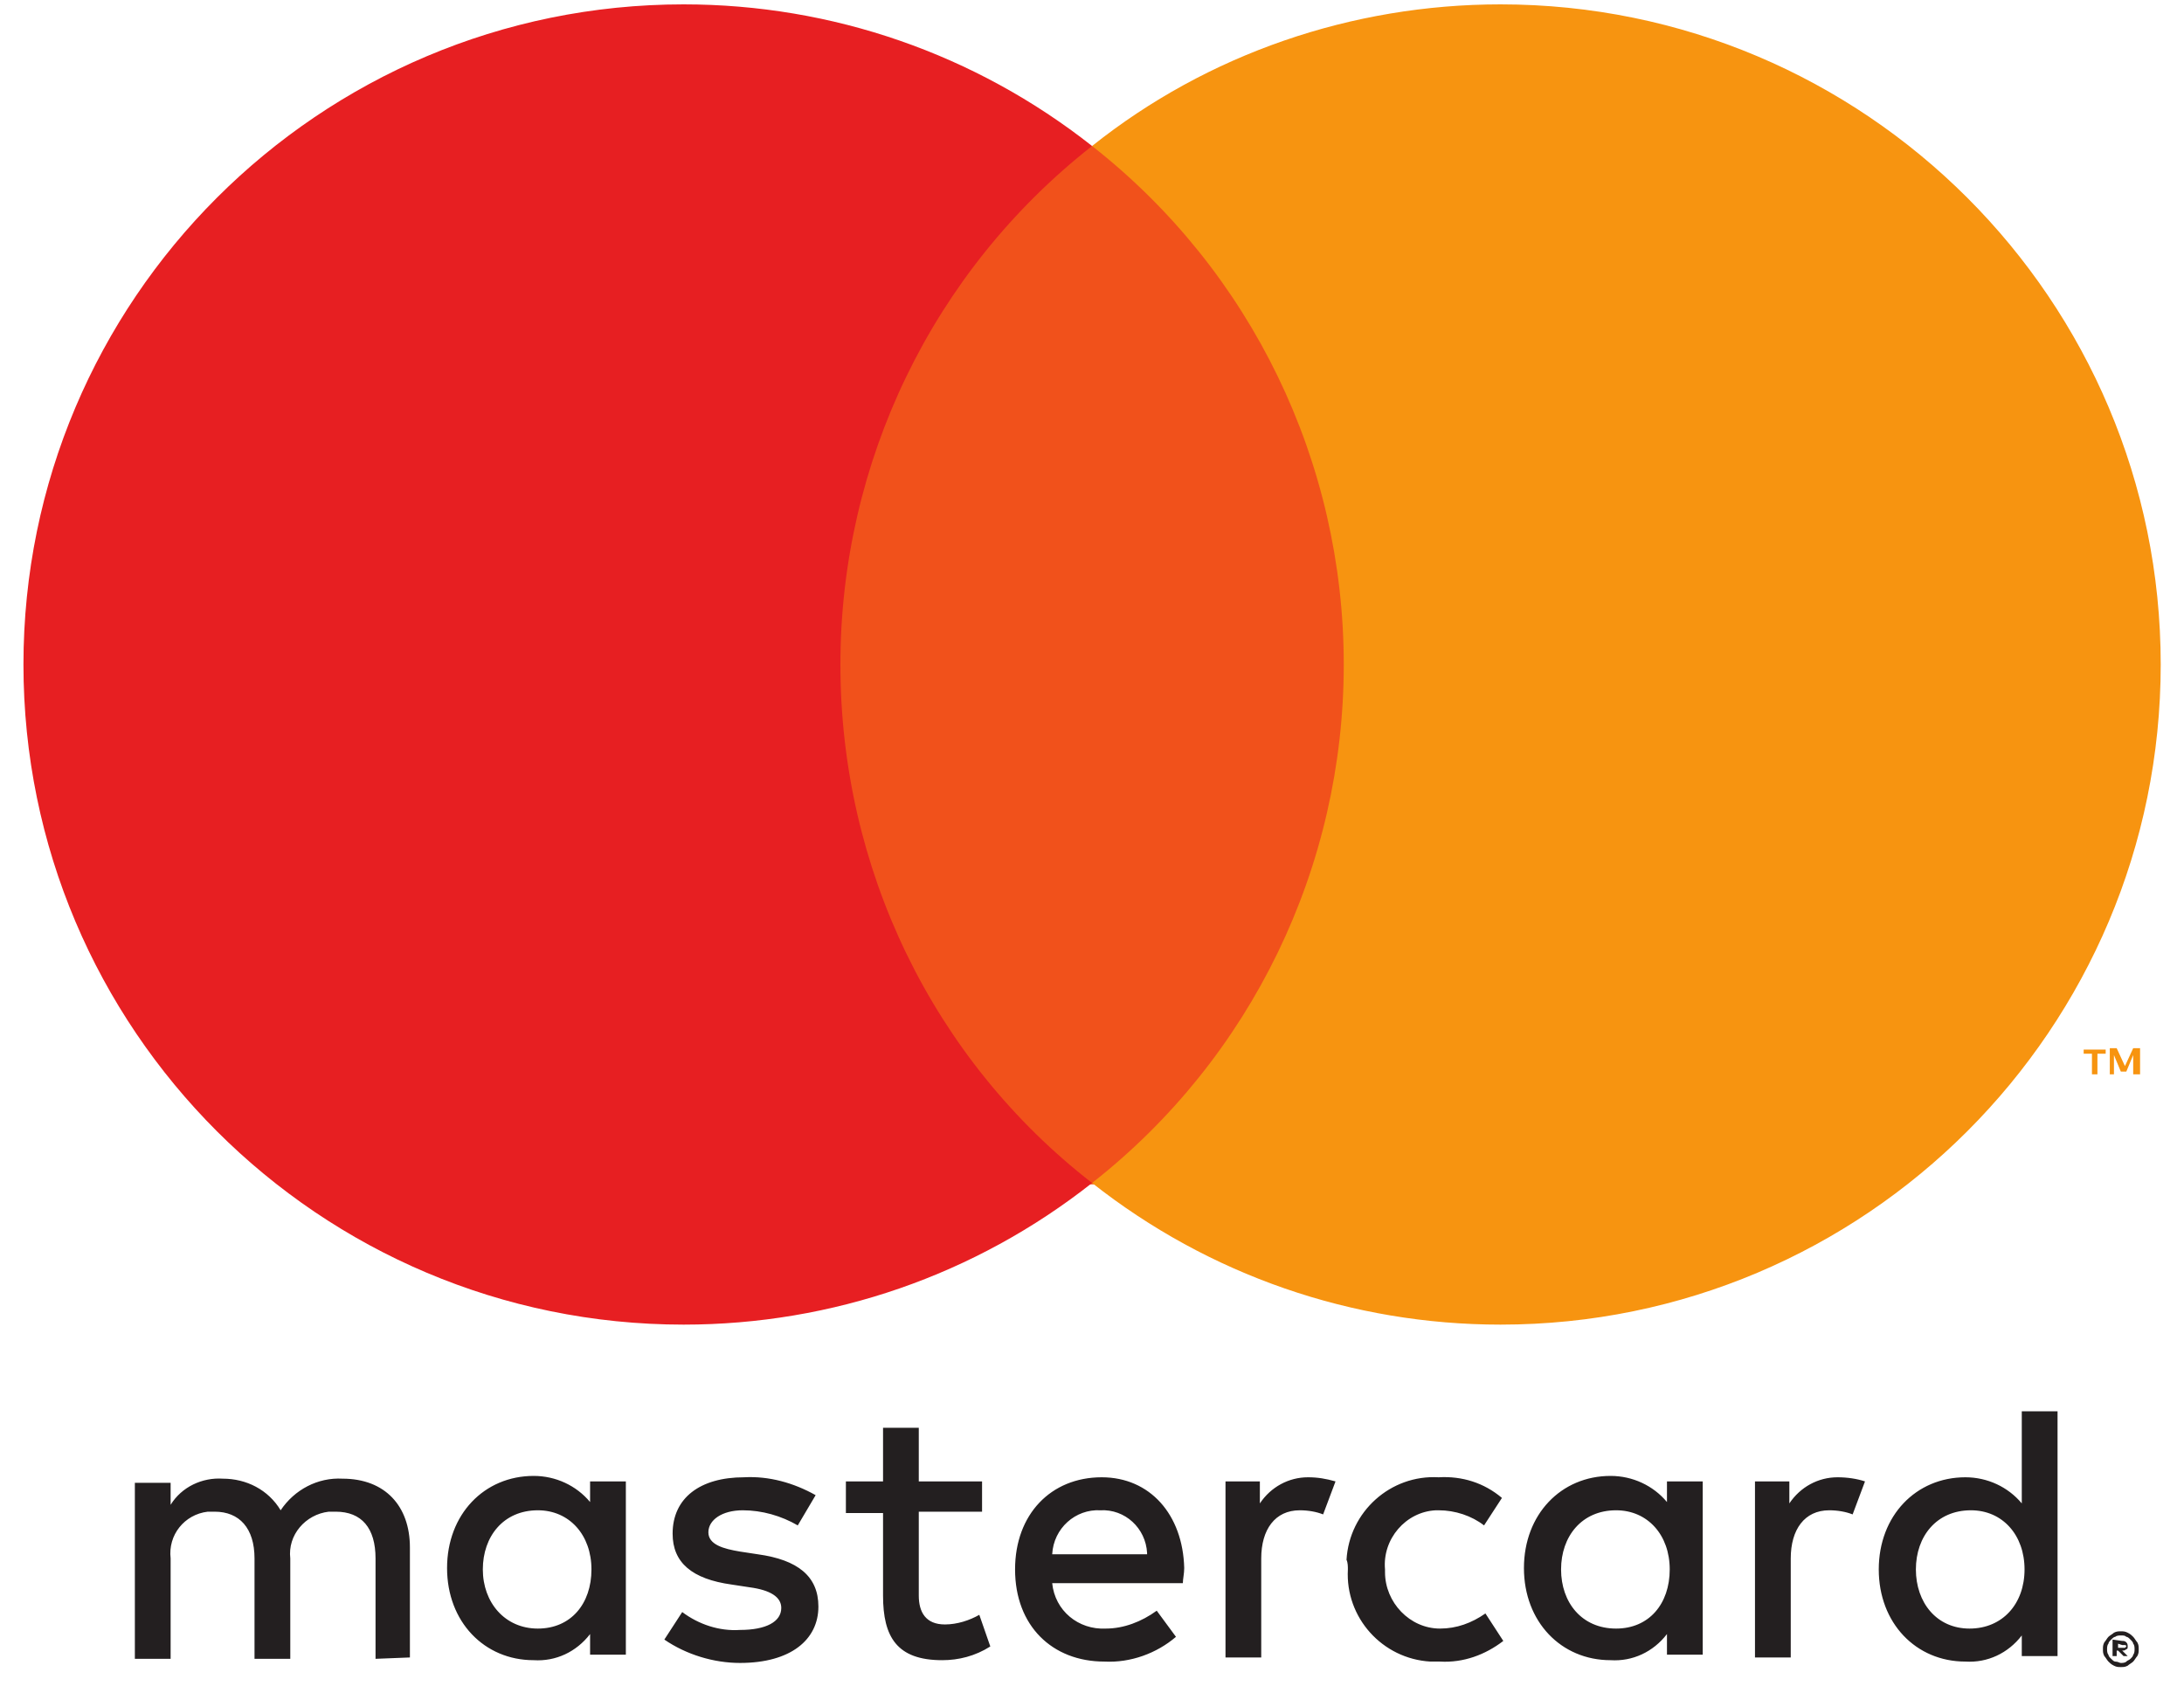
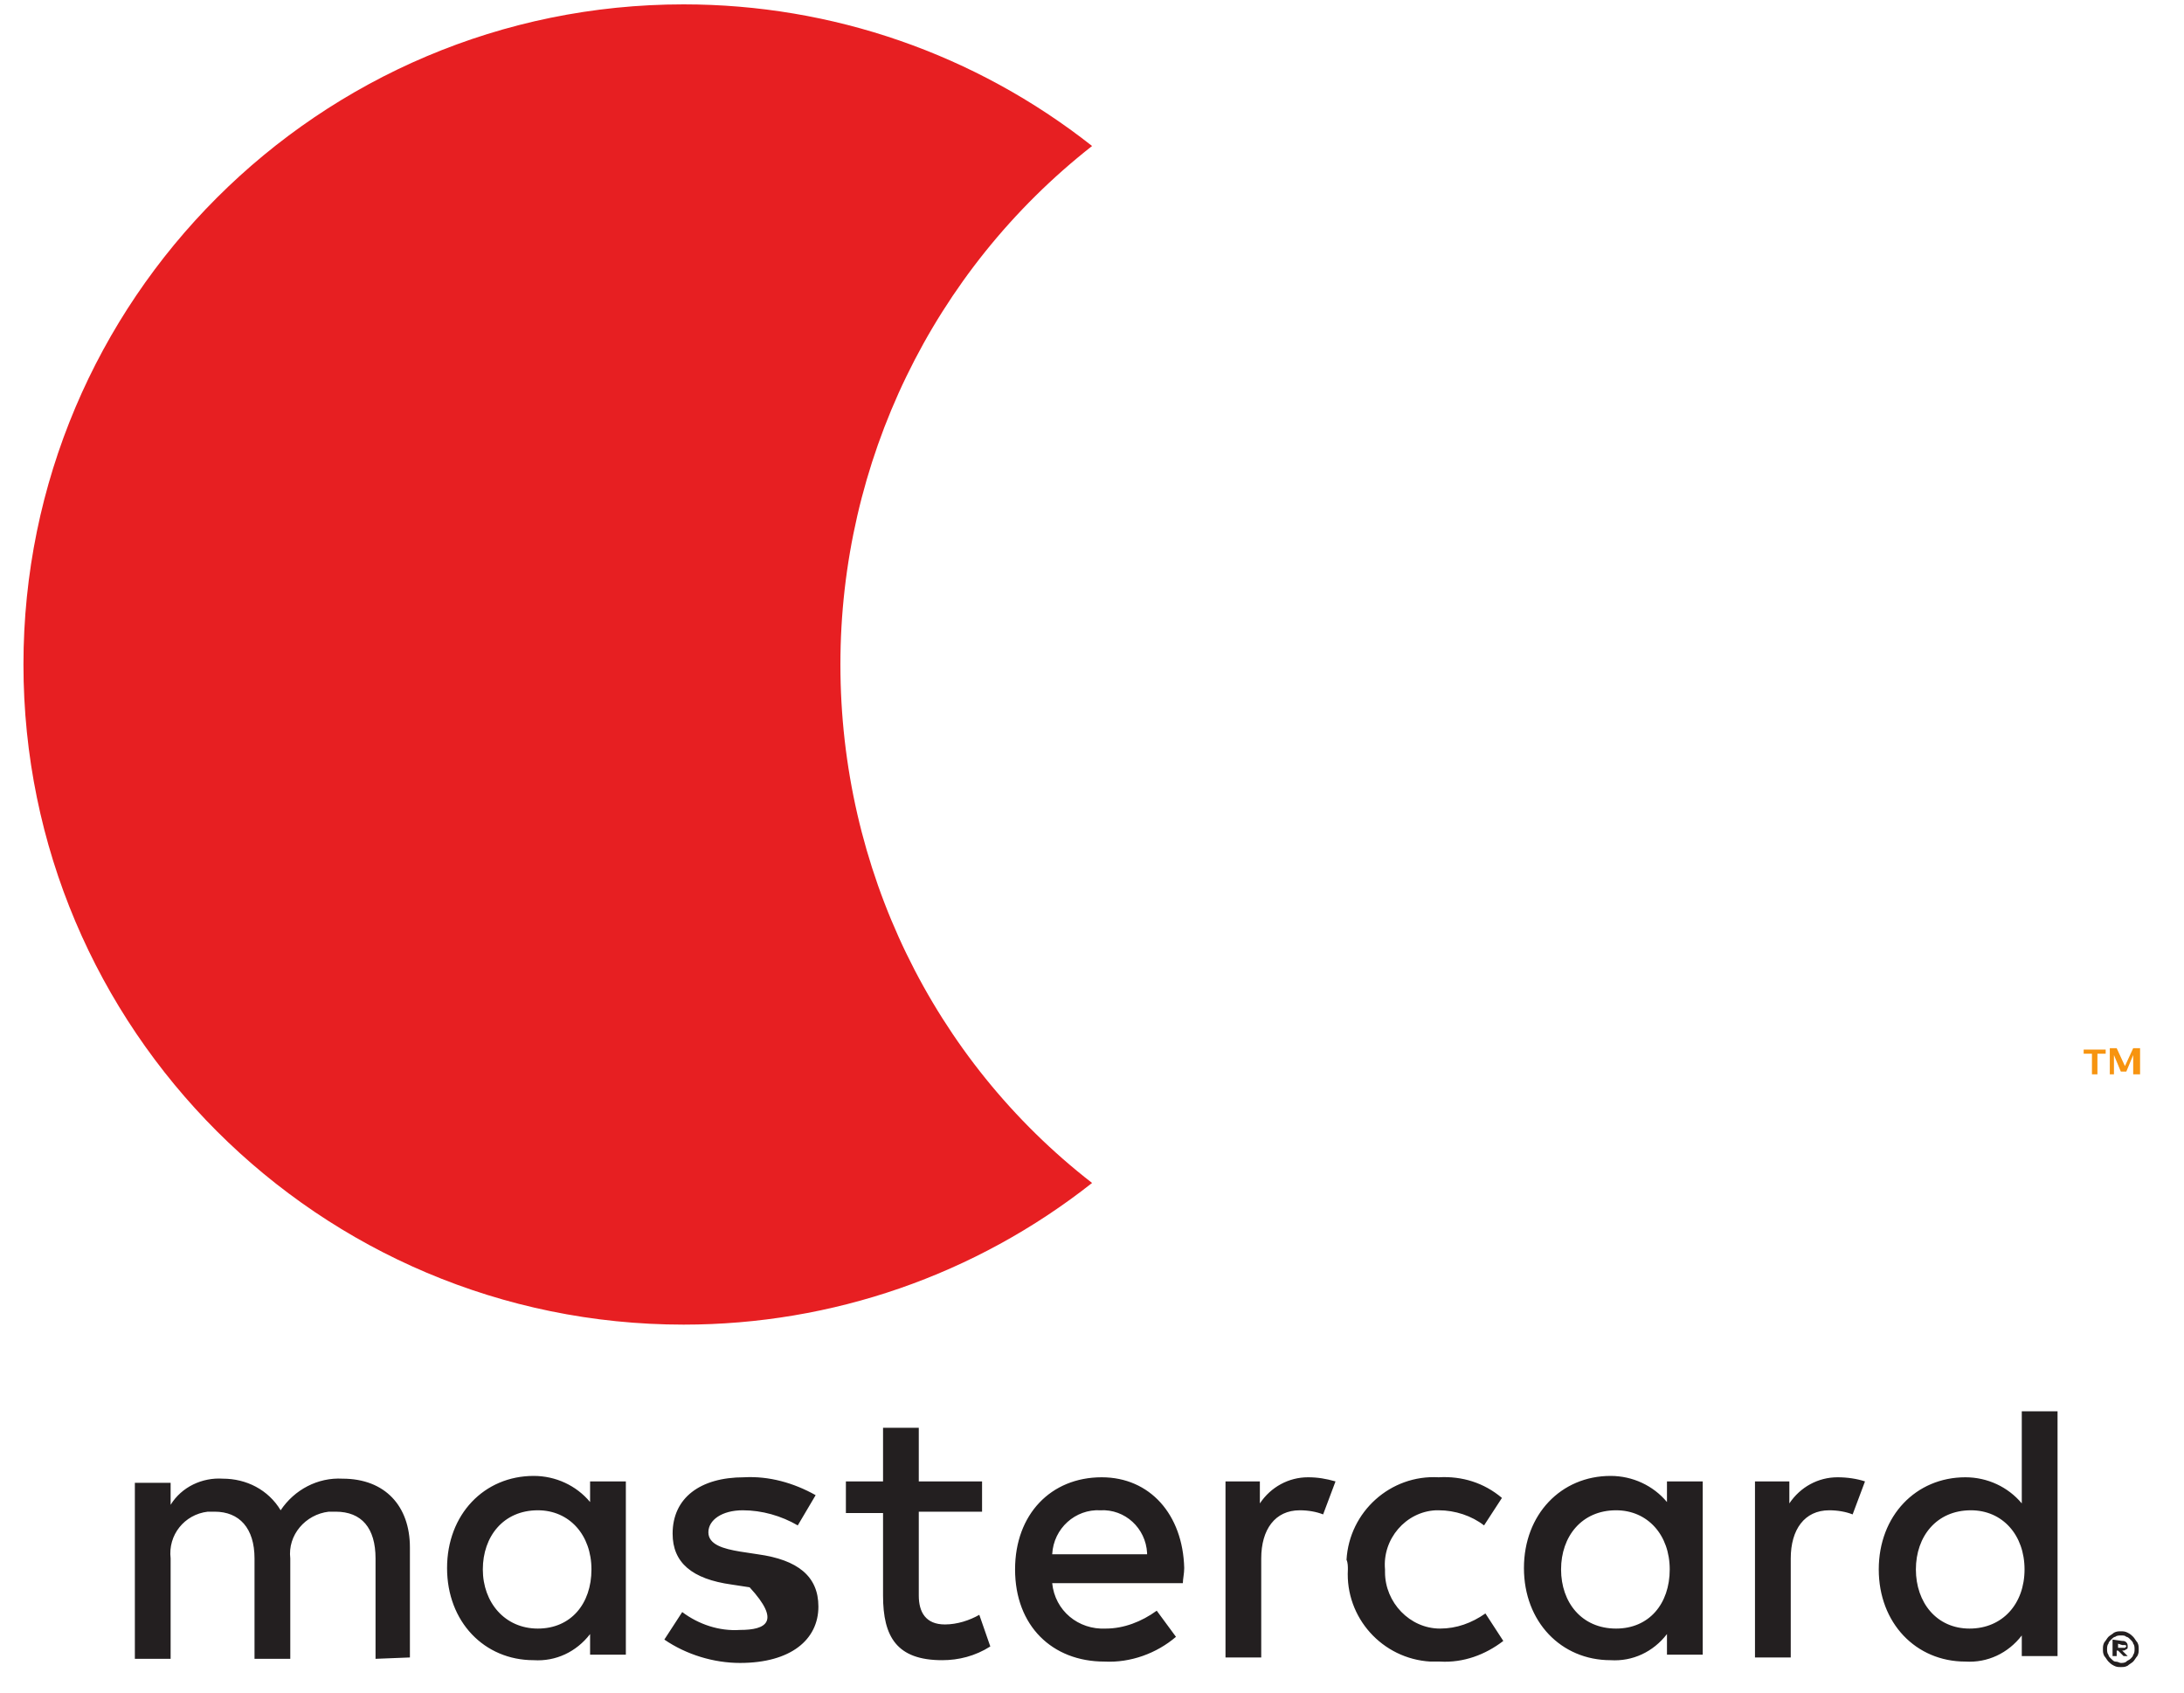
<svg xmlns="http://www.w3.org/2000/svg" width="80" height="62" viewBox="0 0 80 62" fill="none">
-   <path d="M70.179 57.489C70.179 56.28 70.935 55.323 72.194 55.323C73.353 55.323 74.159 56.23 74.159 57.489C74.159 58.749 73.353 59.656 72.144 59.656C70.935 59.656 70.179 58.699 70.179 57.489ZM75.368 51.696H74.058V55.071C73.555 54.467 72.799 54.114 71.993 54.114C70.179 54.114 68.819 55.525 68.819 57.489C68.819 59.454 70.179 60.865 71.993 60.865C72.799 60.915 73.555 60.562 74.058 59.908V60.663H75.368V51.696ZM57.182 57.489C57.182 56.28 57.938 55.323 59.197 55.323C60.356 55.323 61.162 56.23 61.162 57.489C61.162 58.749 60.406 59.656 59.197 59.656C57.938 59.656 57.182 58.699 57.182 57.489ZM62.371 54.265H61.061V55.021C60.557 54.416 59.801 54.064 58.995 54.064C57.182 54.064 55.822 55.474 55.822 57.439C55.822 59.404 57.182 60.814 58.995 60.814C59.801 60.865 60.557 60.512 61.061 59.857V60.613H62.371V54.265ZM77.585 60.21V60.361H77.736C77.786 60.361 77.786 60.361 77.837 60.361L77.887 60.311C77.887 60.311 77.887 60.26 77.837 60.26C77.837 60.26 77.786 60.26 77.736 60.26L77.585 60.21ZM77.736 60.109C77.786 60.109 77.837 60.109 77.887 60.16C77.937 60.21 77.937 60.26 77.937 60.311C77.937 60.361 77.937 60.411 77.887 60.411C77.837 60.462 77.786 60.462 77.736 60.462L77.937 60.663H77.786L77.585 60.462H77.534V60.663H77.383V60.059L77.736 60.109ZM77.686 60.915C77.736 60.915 77.837 60.915 77.887 60.865C77.937 60.814 77.988 60.814 78.038 60.764C78.089 60.714 78.139 60.663 78.139 60.613C78.189 60.562 78.189 60.462 78.189 60.411C78.189 60.361 78.189 60.26 78.139 60.21C78.139 60.16 78.089 60.109 78.038 60.059C77.988 60.008 77.937 59.958 77.887 59.958C77.837 59.908 77.786 59.908 77.686 59.908C77.635 59.908 77.534 59.908 77.484 59.958C77.434 59.958 77.383 60.008 77.333 60.059C77.282 60.109 77.232 60.16 77.232 60.21C77.182 60.26 77.182 60.361 77.182 60.411C77.182 60.462 77.182 60.562 77.232 60.613C77.232 60.663 77.282 60.714 77.333 60.764C77.383 60.814 77.434 60.865 77.484 60.865C77.585 60.865 77.635 60.915 77.686 60.915ZM77.686 59.757C77.786 59.757 77.837 59.757 77.937 59.807C78.038 59.857 78.089 59.908 78.139 59.958C78.189 60.008 78.24 60.109 78.29 60.16C78.341 60.26 78.341 60.311 78.341 60.411C78.341 60.512 78.341 60.562 78.29 60.663C78.24 60.714 78.189 60.814 78.139 60.865C78.089 60.915 77.988 60.966 77.937 61.016C77.837 61.066 77.786 61.066 77.686 61.066C77.585 61.066 77.534 61.066 77.434 61.016C77.333 60.966 77.282 60.915 77.232 60.865C77.182 60.814 77.131 60.714 77.081 60.663C77.031 60.562 77.031 60.512 77.031 60.411C77.031 60.311 77.031 60.26 77.081 60.16C77.131 60.109 77.182 60.008 77.232 59.958C77.282 59.908 77.383 59.857 77.434 59.807C77.534 59.757 77.585 59.757 77.686 59.757ZM67.308 54.114C66.602 54.114 65.948 54.467 65.544 55.071V54.265H64.285V60.714H65.595V57.087C65.595 56.029 66.099 55.323 67.005 55.323C67.308 55.323 67.61 55.374 67.862 55.474L68.315 54.265C68.013 54.165 67.66 54.114 67.308 54.114ZM17.686 57.489C17.686 56.28 18.441 55.323 19.701 55.323C20.859 55.323 21.665 56.23 21.665 57.489C21.665 58.749 20.91 59.656 19.701 59.656C18.492 59.656 17.686 58.699 17.686 57.489ZM22.925 54.265H21.615V55.021C21.111 54.416 20.356 54.064 19.549 54.064C17.736 54.064 16.376 55.474 16.376 57.439C16.376 59.404 17.736 60.814 19.549 60.814C20.356 60.865 21.111 60.512 21.615 59.857V60.613H22.925V54.265ZM40.305 55.323C41.212 55.273 41.968 55.978 42.018 56.885V56.935H38.542C38.592 55.978 39.398 55.273 40.305 55.323ZM40.356 54.114C38.492 54.114 37.182 55.474 37.182 57.489C37.182 59.555 38.542 60.865 40.456 60.865C41.413 60.915 42.371 60.562 43.076 59.958L42.371 59.001C41.816 59.404 41.162 59.656 40.507 59.656C39.499 59.706 38.643 59.001 38.542 57.993H43.328C43.328 57.842 43.378 57.641 43.378 57.439C43.328 55.474 42.119 54.114 40.356 54.114ZM49.373 57.489C49.273 59.253 50.633 60.764 52.396 60.865C52.497 60.865 52.648 60.865 52.748 60.865C53.605 60.915 54.411 60.613 55.066 60.109L54.411 59.102C53.907 59.454 53.353 59.656 52.748 59.656C51.64 59.656 50.733 58.699 50.733 57.59C50.733 57.54 50.733 57.54 50.733 57.489C50.633 56.381 51.489 55.374 52.597 55.323C52.648 55.323 52.648 55.323 52.698 55.323C53.303 55.323 53.907 55.525 54.361 55.877L55.016 54.87C54.361 54.316 53.555 54.064 52.698 54.114C50.935 54.013 49.424 55.374 49.323 57.137C49.373 57.238 49.373 57.389 49.373 57.489ZM29.877 54.769C29.071 54.316 28.164 54.064 27.257 54.114C25.645 54.114 24.638 54.87 24.638 56.18C24.638 57.238 25.343 57.842 26.804 58.044L27.459 58.144C28.215 58.245 28.618 58.497 28.618 58.9C28.618 59.404 28.063 59.706 27.106 59.706C26.351 59.757 25.595 59.505 24.99 59.051L24.335 60.059C25.142 60.613 26.149 60.915 27.106 60.915C28.97 60.915 29.978 60.059 29.978 58.85C29.978 57.741 29.222 57.137 27.761 56.935L27.106 56.835C26.502 56.734 25.948 56.583 25.948 56.129C25.948 55.676 26.451 55.323 27.207 55.323C27.912 55.323 28.618 55.525 29.222 55.877L29.877 54.769ZM47.912 54.114C47.207 54.114 46.552 54.467 46.149 55.071V54.265H44.89V60.714H46.199V57.087C46.199 56.029 46.703 55.323 47.61 55.323C47.912 55.323 48.215 55.374 48.466 55.474L48.92 54.265C48.567 54.165 48.265 54.114 47.912 54.114ZM35.973 54.265H33.655V52.301H32.346V54.265H30.985V55.424H32.346V58.447C32.346 59.958 32.849 60.814 34.512 60.814C35.116 60.814 35.721 60.663 36.275 60.311L35.872 59.152C35.519 59.353 35.066 59.505 34.612 59.505C33.907 59.505 33.655 59.051 33.655 58.447V55.374H35.973V54.265ZM15.015 60.714V56.683C15.015 55.172 14.109 54.165 12.547 54.165C11.64 54.114 10.784 54.568 10.28 55.323C9.827 54.568 9.021 54.165 8.164 54.165C7.408 54.114 6.653 54.467 6.25 55.122V54.316H4.94V60.764H6.25V57.087C6.149 56.23 6.754 55.474 7.61 55.374C7.711 55.374 7.761 55.374 7.862 55.374C8.769 55.374 9.323 55.978 9.323 57.087V60.764H10.633V57.087C10.532 56.23 11.187 55.474 12.043 55.374C12.144 55.374 12.194 55.374 12.295 55.374C13.252 55.374 13.756 55.978 13.756 57.087V60.764L15.015 60.714Z" fill="#231F20" />
-   <path d="M50.582 43.384H29.424V5.348H50.582V43.384Z" fill="#F1511B" />
+   <path d="M70.179 57.489C70.179 56.28 70.935 55.323 72.194 55.323C73.353 55.323 74.159 56.23 74.159 57.489C74.159 58.749 73.353 59.656 72.144 59.656C70.935 59.656 70.179 58.699 70.179 57.489ZM75.368 51.696H74.058V55.071C73.555 54.467 72.799 54.114 71.993 54.114C70.179 54.114 68.819 55.525 68.819 57.489C68.819 59.454 70.179 60.865 71.993 60.865C72.799 60.915 73.555 60.562 74.058 59.908V60.663H75.368V51.696ZM57.182 57.489C57.182 56.28 57.938 55.323 59.197 55.323C60.356 55.323 61.162 56.23 61.162 57.489C61.162 58.749 60.406 59.656 59.197 59.656C57.938 59.656 57.182 58.699 57.182 57.489ZM62.371 54.265H61.061V55.021C60.557 54.416 59.801 54.064 58.995 54.064C57.182 54.064 55.822 55.474 55.822 57.439C55.822 59.404 57.182 60.814 58.995 60.814C59.801 60.865 60.557 60.512 61.061 59.857V60.613H62.371V54.265ZM77.585 60.21V60.361H77.736C77.786 60.361 77.786 60.361 77.837 60.361L77.887 60.311C77.887 60.311 77.887 60.26 77.837 60.26C77.837 60.26 77.786 60.26 77.736 60.26L77.585 60.21ZM77.736 60.109C77.786 60.109 77.837 60.109 77.887 60.16C77.937 60.21 77.937 60.26 77.937 60.311C77.937 60.361 77.937 60.411 77.887 60.411C77.837 60.462 77.786 60.462 77.736 60.462L77.937 60.663H77.786L77.585 60.462H77.534V60.663H77.383V60.059L77.736 60.109ZM77.686 60.915C77.736 60.915 77.837 60.915 77.887 60.865C77.937 60.814 77.988 60.814 78.038 60.764C78.089 60.714 78.139 60.663 78.139 60.613C78.189 60.562 78.189 60.462 78.189 60.411C78.189 60.361 78.189 60.26 78.139 60.21C78.139 60.16 78.089 60.109 78.038 60.059C77.988 60.008 77.937 59.958 77.887 59.958C77.837 59.908 77.786 59.908 77.686 59.908C77.635 59.908 77.534 59.908 77.484 59.958C77.434 59.958 77.383 60.008 77.333 60.059C77.282 60.109 77.232 60.16 77.232 60.21C77.182 60.26 77.182 60.361 77.182 60.411C77.182 60.462 77.182 60.562 77.232 60.613C77.232 60.663 77.282 60.714 77.333 60.764C77.383 60.814 77.434 60.865 77.484 60.865C77.585 60.865 77.635 60.915 77.686 60.915ZM77.686 59.757C77.786 59.757 77.837 59.757 77.937 59.807C78.038 59.857 78.089 59.908 78.139 59.958C78.189 60.008 78.24 60.109 78.29 60.16C78.341 60.26 78.341 60.311 78.341 60.411C78.341 60.512 78.341 60.562 78.29 60.663C78.24 60.714 78.189 60.814 78.139 60.865C78.089 60.915 77.988 60.966 77.937 61.016C77.837 61.066 77.786 61.066 77.686 61.066C77.585 61.066 77.534 61.066 77.434 61.016C77.333 60.966 77.282 60.915 77.232 60.865C77.182 60.814 77.131 60.714 77.081 60.663C77.031 60.562 77.031 60.512 77.031 60.411C77.031 60.311 77.031 60.26 77.081 60.16C77.131 60.109 77.182 60.008 77.232 59.958C77.282 59.908 77.383 59.857 77.434 59.807C77.534 59.757 77.585 59.757 77.686 59.757ZM67.308 54.114C66.602 54.114 65.948 54.467 65.544 55.071V54.265H64.285V60.714H65.595V57.087C65.595 56.029 66.099 55.323 67.005 55.323C67.308 55.323 67.61 55.374 67.862 55.474L68.315 54.265C68.013 54.165 67.66 54.114 67.308 54.114ZM17.686 57.489C17.686 56.28 18.441 55.323 19.701 55.323C20.859 55.323 21.665 56.23 21.665 57.489C21.665 58.749 20.91 59.656 19.701 59.656C18.492 59.656 17.686 58.699 17.686 57.489ZM22.925 54.265H21.615V55.021C21.111 54.416 20.356 54.064 19.549 54.064C17.736 54.064 16.376 55.474 16.376 57.439C16.376 59.404 17.736 60.814 19.549 60.814C20.356 60.865 21.111 60.512 21.615 59.857V60.613H22.925V54.265ZM40.305 55.323C41.212 55.273 41.968 55.978 42.018 56.885V56.935H38.542C38.592 55.978 39.398 55.273 40.305 55.323ZM40.356 54.114C38.492 54.114 37.182 55.474 37.182 57.489C37.182 59.555 38.542 60.865 40.456 60.865C41.413 60.915 42.371 60.562 43.076 59.958L42.371 59.001C41.816 59.404 41.162 59.656 40.507 59.656C39.499 59.706 38.643 59.001 38.542 57.993H43.328C43.328 57.842 43.378 57.641 43.378 57.439C43.328 55.474 42.119 54.114 40.356 54.114ZM49.373 57.489C49.273 59.253 50.633 60.764 52.396 60.865C52.497 60.865 52.648 60.865 52.748 60.865C53.605 60.915 54.411 60.613 55.066 60.109L54.411 59.102C53.907 59.454 53.353 59.656 52.748 59.656C51.64 59.656 50.733 58.699 50.733 57.59C50.733 57.54 50.733 57.54 50.733 57.489C50.633 56.381 51.489 55.374 52.597 55.323C52.648 55.323 52.648 55.323 52.698 55.323C53.303 55.323 53.907 55.525 54.361 55.877L55.016 54.87C54.361 54.316 53.555 54.064 52.698 54.114C50.935 54.013 49.424 55.374 49.323 57.137C49.373 57.238 49.373 57.389 49.373 57.489ZM29.877 54.769C29.071 54.316 28.164 54.064 27.257 54.114C25.645 54.114 24.638 54.87 24.638 56.18C24.638 57.238 25.343 57.842 26.804 58.044L27.459 58.144C28.618 59.404 28.063 59.706 27.106 59.706C26.351 59.757 25.595 59.505 24.99 59.051L24.335 60.059C25.142 60.613 26.149 60.915 27.106 60.915C28.97 60.915 29.978 60.059 29.978 58.85C29.978 57.741 29.222 57.137 27.761 56.935L27.106 56.835C26.502 56.734 25.948 56.583 25.948 56.129C25.948 55.676 26.451 55.323 27.207 55.323C27.912 55.323 28.618 55.525 29.222 55.877L29.877 54.769ZM47.912 54.114C47.207 54.114 46.552 54.467 46.149 55.071V54.265H44.89V60.714H46.199V57.087C46.199 56.029 46.703 55.323 47.61 55.323C47.912 55.323 48.215 55.374 48.466 55.474L48.92 54.265C48.567 54.165 48.265 54.114 47.912 54.114ZM35.973 54.265H33.655V52.301H32.346V54.265H30.985V55.424H32.346V58.447C32.346 59.958 32.849 60.814 34.512 60.814C35.116 60.814 35.721 60.663 36.275 60.311L35.872 59.152C35.519 59.353 35.066 59.505 34.612 59.505C33.907 59.505 33.655 59.051 33.655 58.447V55.374H35.973V54.265ZM15.015 60.714V56.683C15.015 55.172 14.109 54.165 12.547 54.165C11.64 54.114 10.784 54.568 10.28 55.323C9.827 54.568 9.021 54.165 8.164 54.165C7.408 54.114 6.653 54.467 6.25 55.122V54.316H4.94V60.764H6.25V57.087C6.149 56.23 6.754 55.474 7.61 55.374C7.711 55.374 7.761 55.374 7.862 55.374C8.769 55.374 9.323 55.978 9.323 57.087V60.764H10.633V57.087C10.532 56.23 11.187 55.474 12.043 55.374C12.144 55.374 12.194 55.374 12.295 55.374C13.252 55.374 13.756 55.978 13.756 57.087V60.764L15.015 60.714Z" fill="#231F20" />
  <path d="M30.784 24.341C30.784 16.935 34.159 9.933 40.003 5.348C35.721 1.973 30.482 0.16 25.041 0.16C11.691 0.16 0.859 10.991 0.859 24.341C0.859 37.691 11.691 48.522 25.041 48.522C30.482 48.522 35.721 46.709 40.003 43.333C34.159 38.799 30.784 31.797 30.784 24.341Z" fill="#E71F22" />
  <path d="M78.391 39.353V38.396H78.139L77.837 39.051L77.534 38.396H77.282V39.353H77.434V38.648L77.686 39.253H77.887L78.139 38.648V39.353H78.391ZM76.829 39.353V38.598H77.131V38.447H76.325V38.598H76.628V39.353H76.829Z" fill="#F79410" />
-   <path d="M79.147 24.341C79.147 37.691 68.315 48.522 54.965 48.522C49.524 48.522 44.285 46.709 40.003 43.333C45.847 38.749 49.222 31.746 49.222 24.341C49.222 16.935 45.847 9.933 40.003 5.348C44.235 1.973 49.524 0.16 54.965 0.16C68.315 0.16 79.147 10.991 79.147 24.341Z" fill="#F79410" />
</svg>